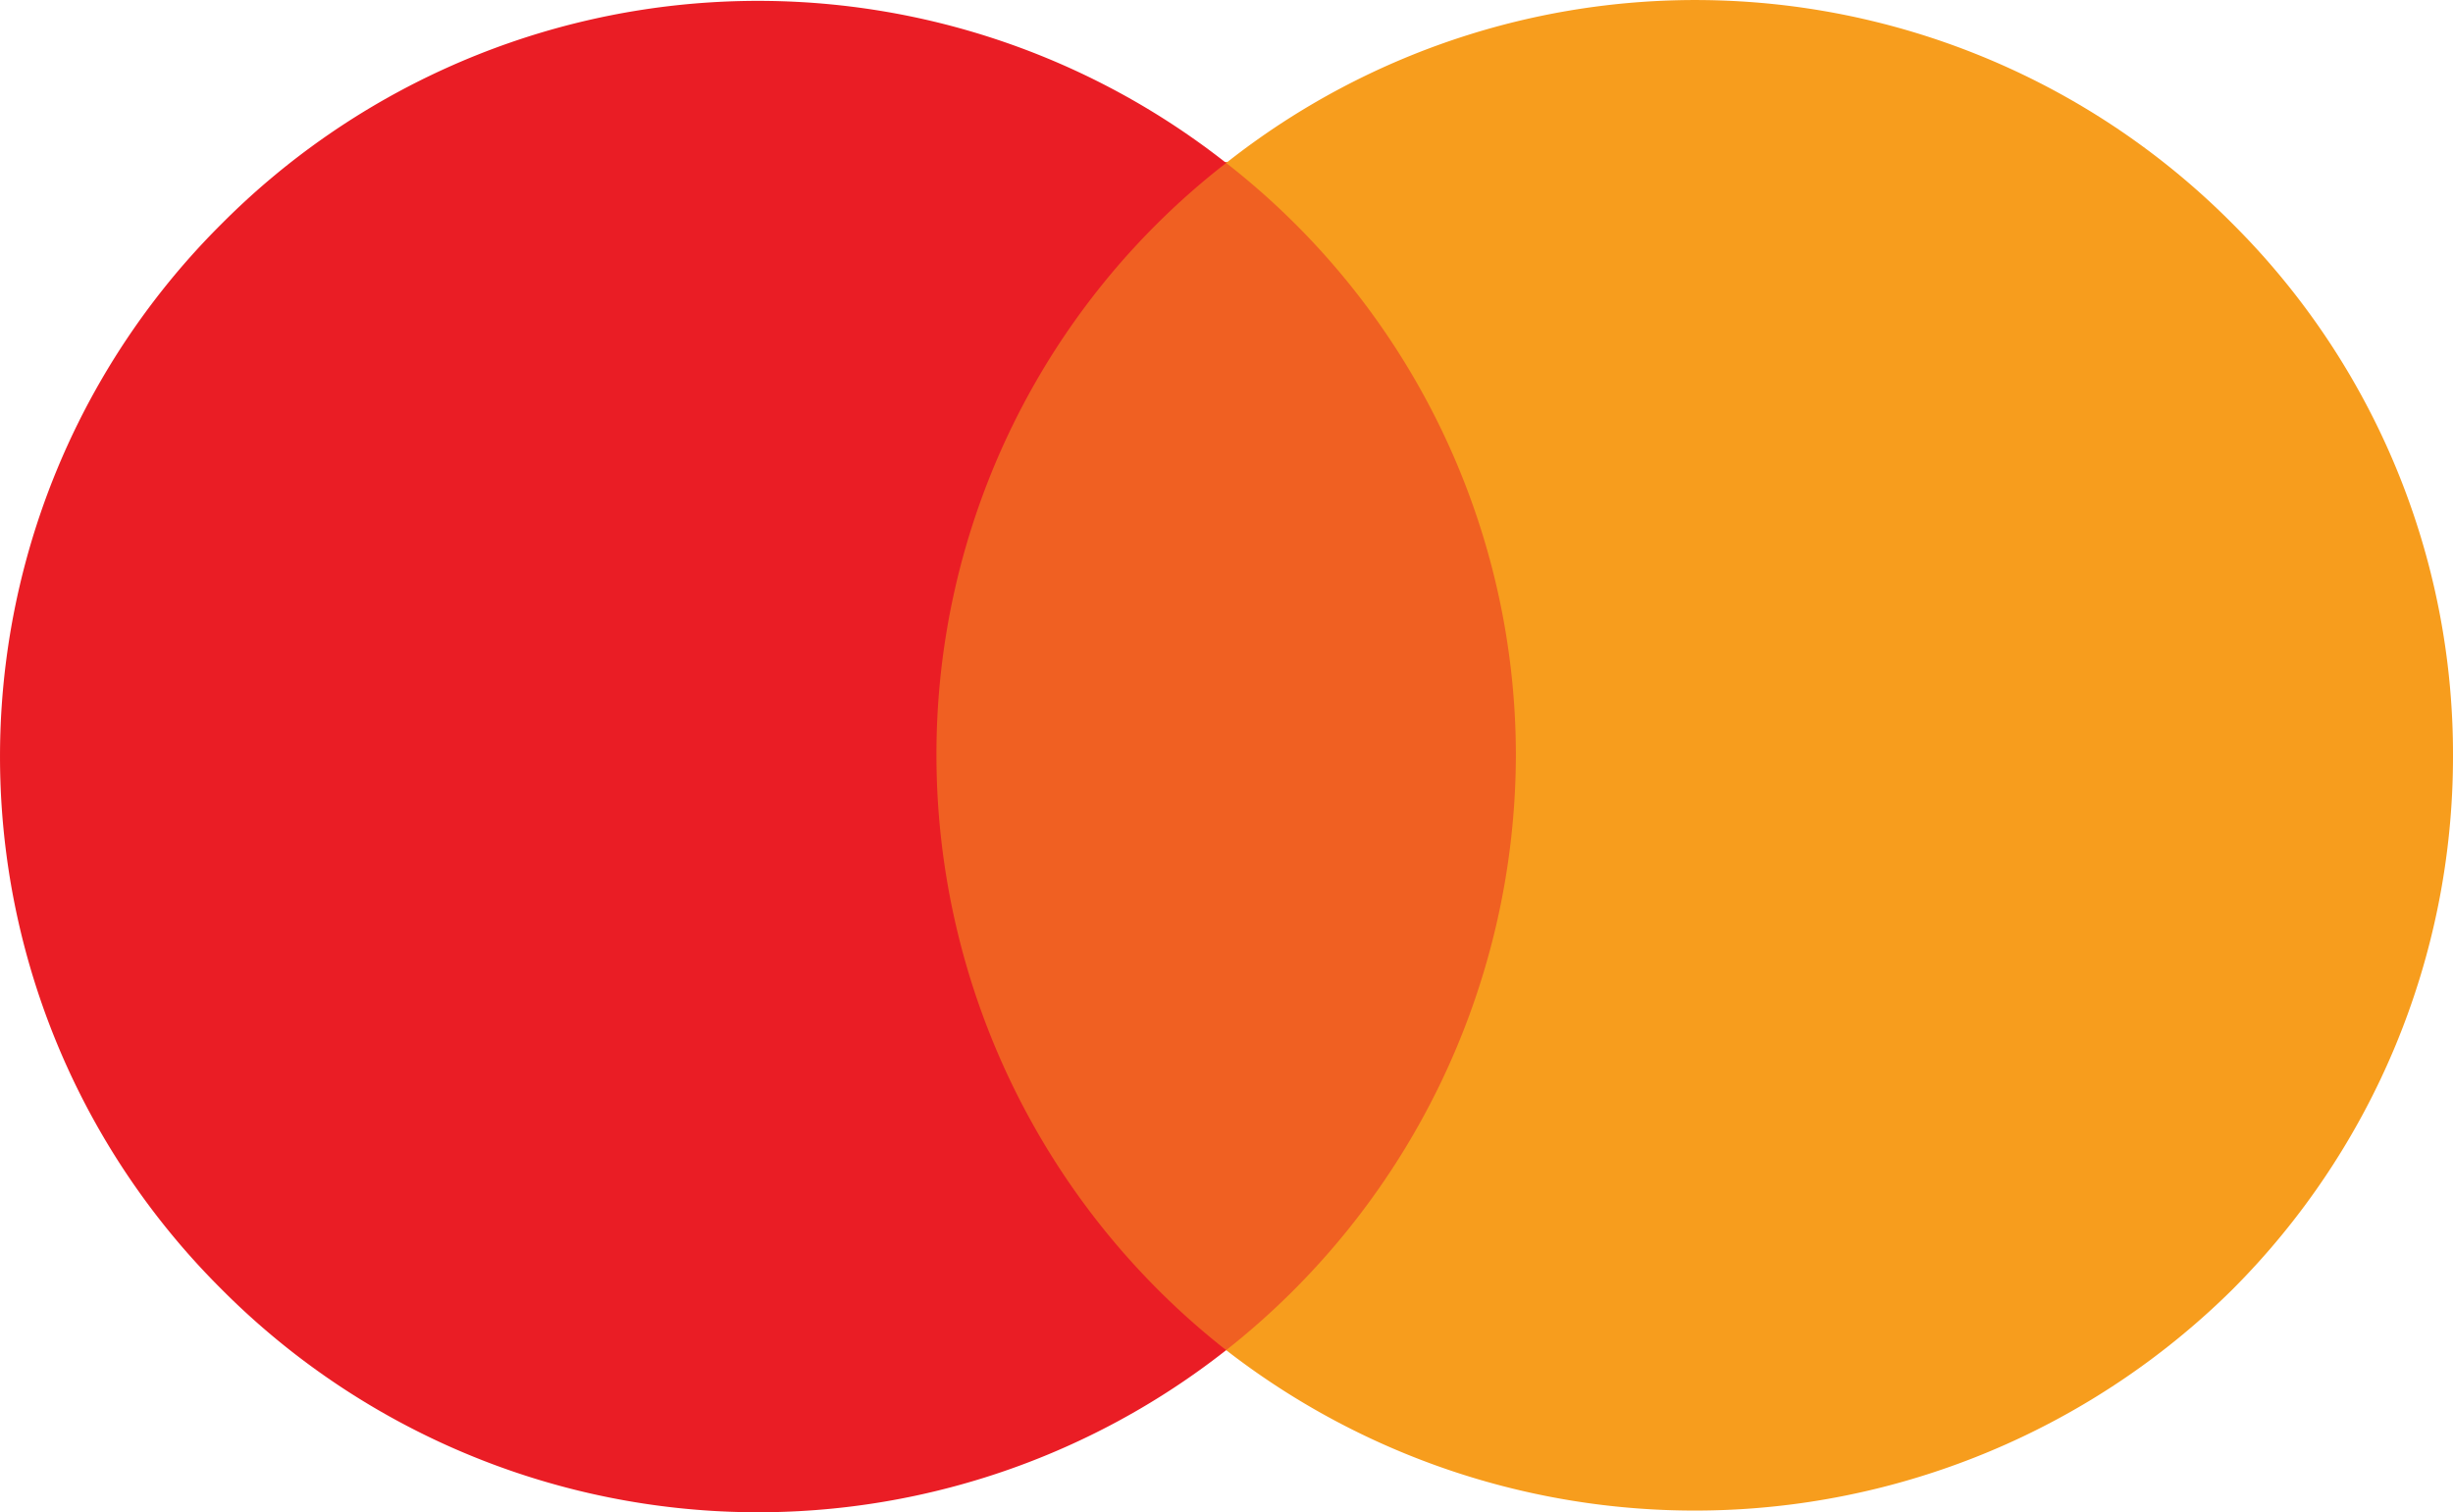
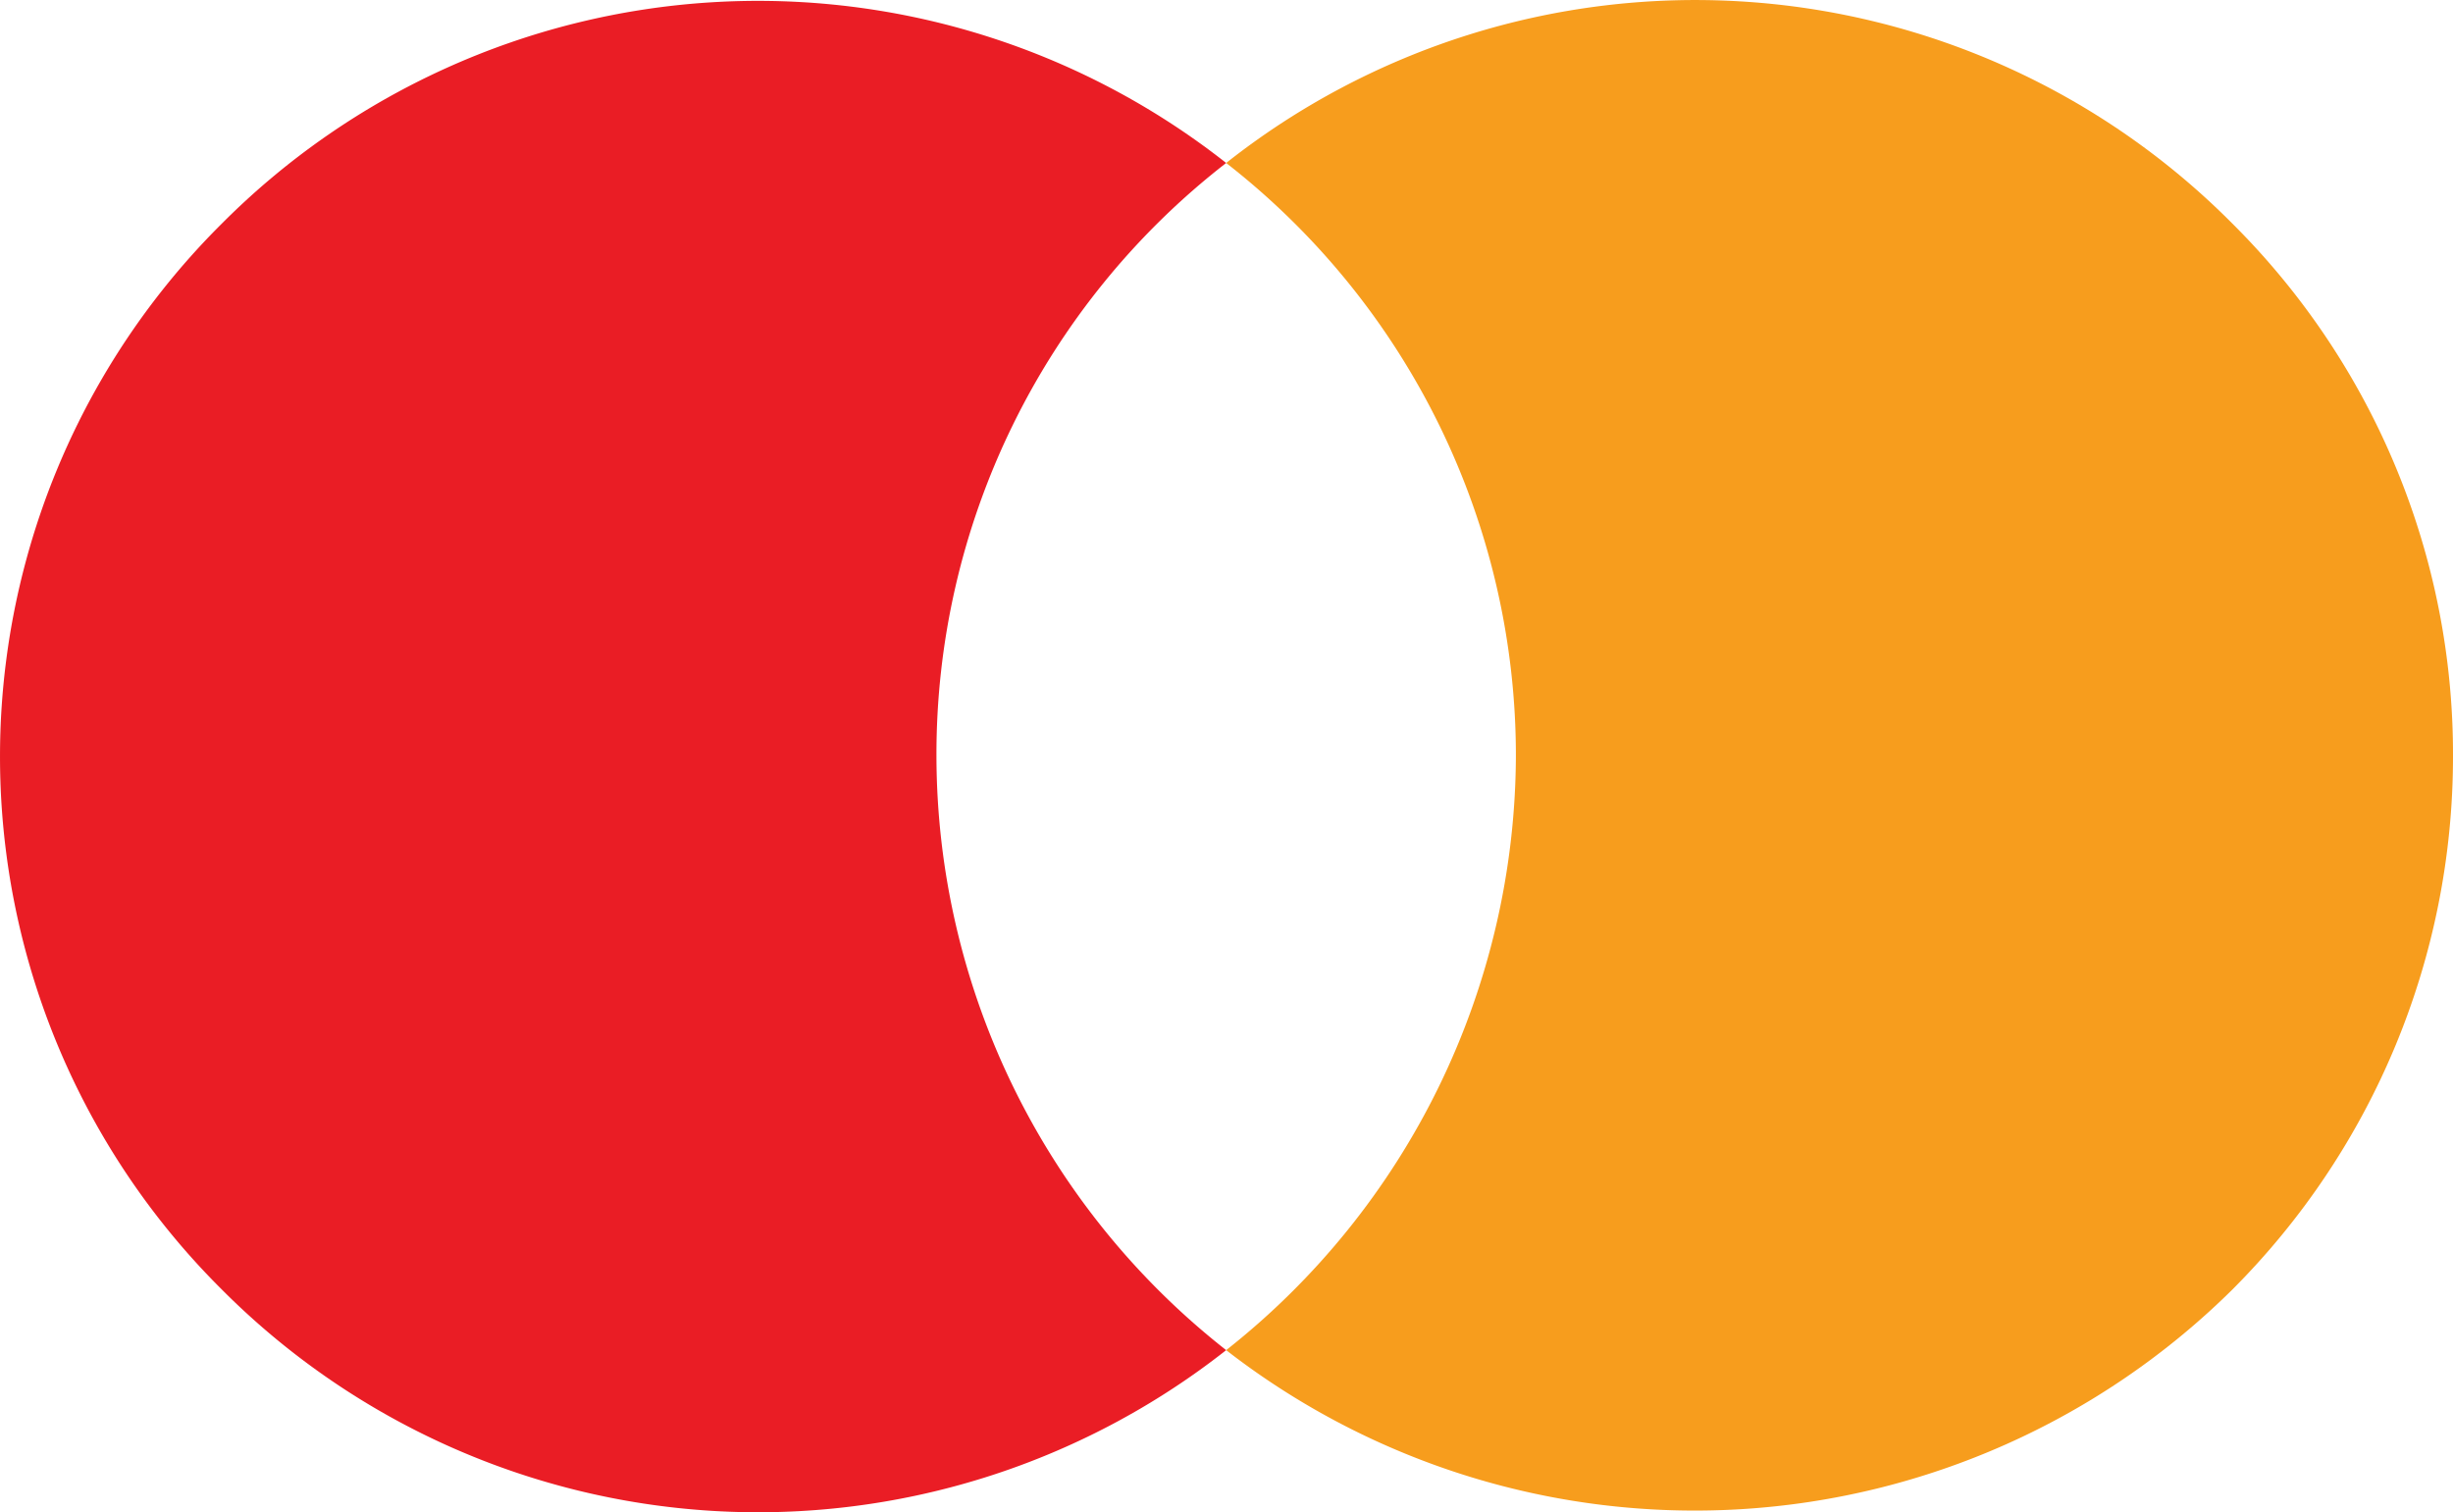
<svg xmlns="http://www.w3.org/2000/svg" viewBox="7.007 4.983 25.993 16.025">
-   <path fill="#F06022" d="M16.13 19.29h7.74V6.7h-7.74v12.58z" />
  <path fill="#EA1D25" d="M16.93 13A7.93 7.93 0 0 1 20 6.71a8.02 8.02 0 0 0-10.65.65 7.96 7.96 0 0 0 0 11.28 8.02 8.02 0 0 0 10.65.65A8.02 8.02 0 0 1 16.93 13" />
  <path fill="#F79D1D" d="M33 13c0 2.12-.84 4.15-2.34 5.65a8.1 8.1 0 0 1-10.66.64A8.05 8.05 0 0 0 23.07 13 7.96 7.96 0 0 0 20 6.71a8.02 8.02 0 0 1 10.66.64A7.93 7.93 0 0 1 33 13" />
</svg>